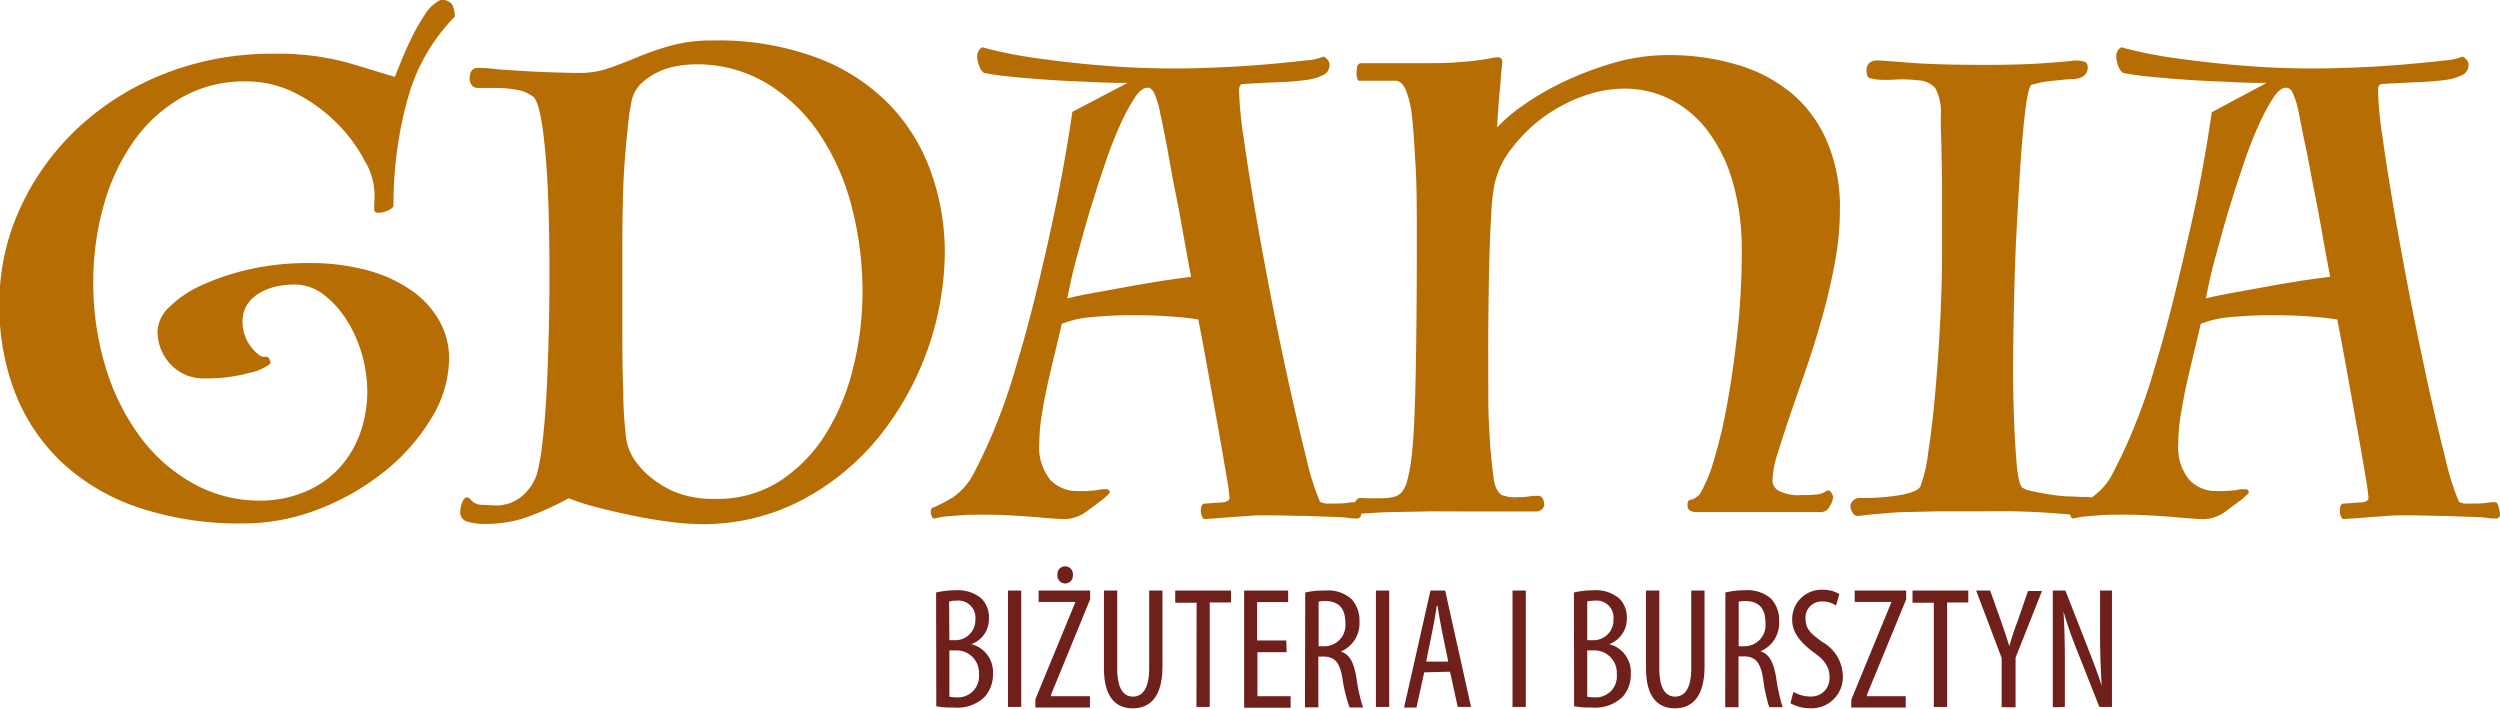
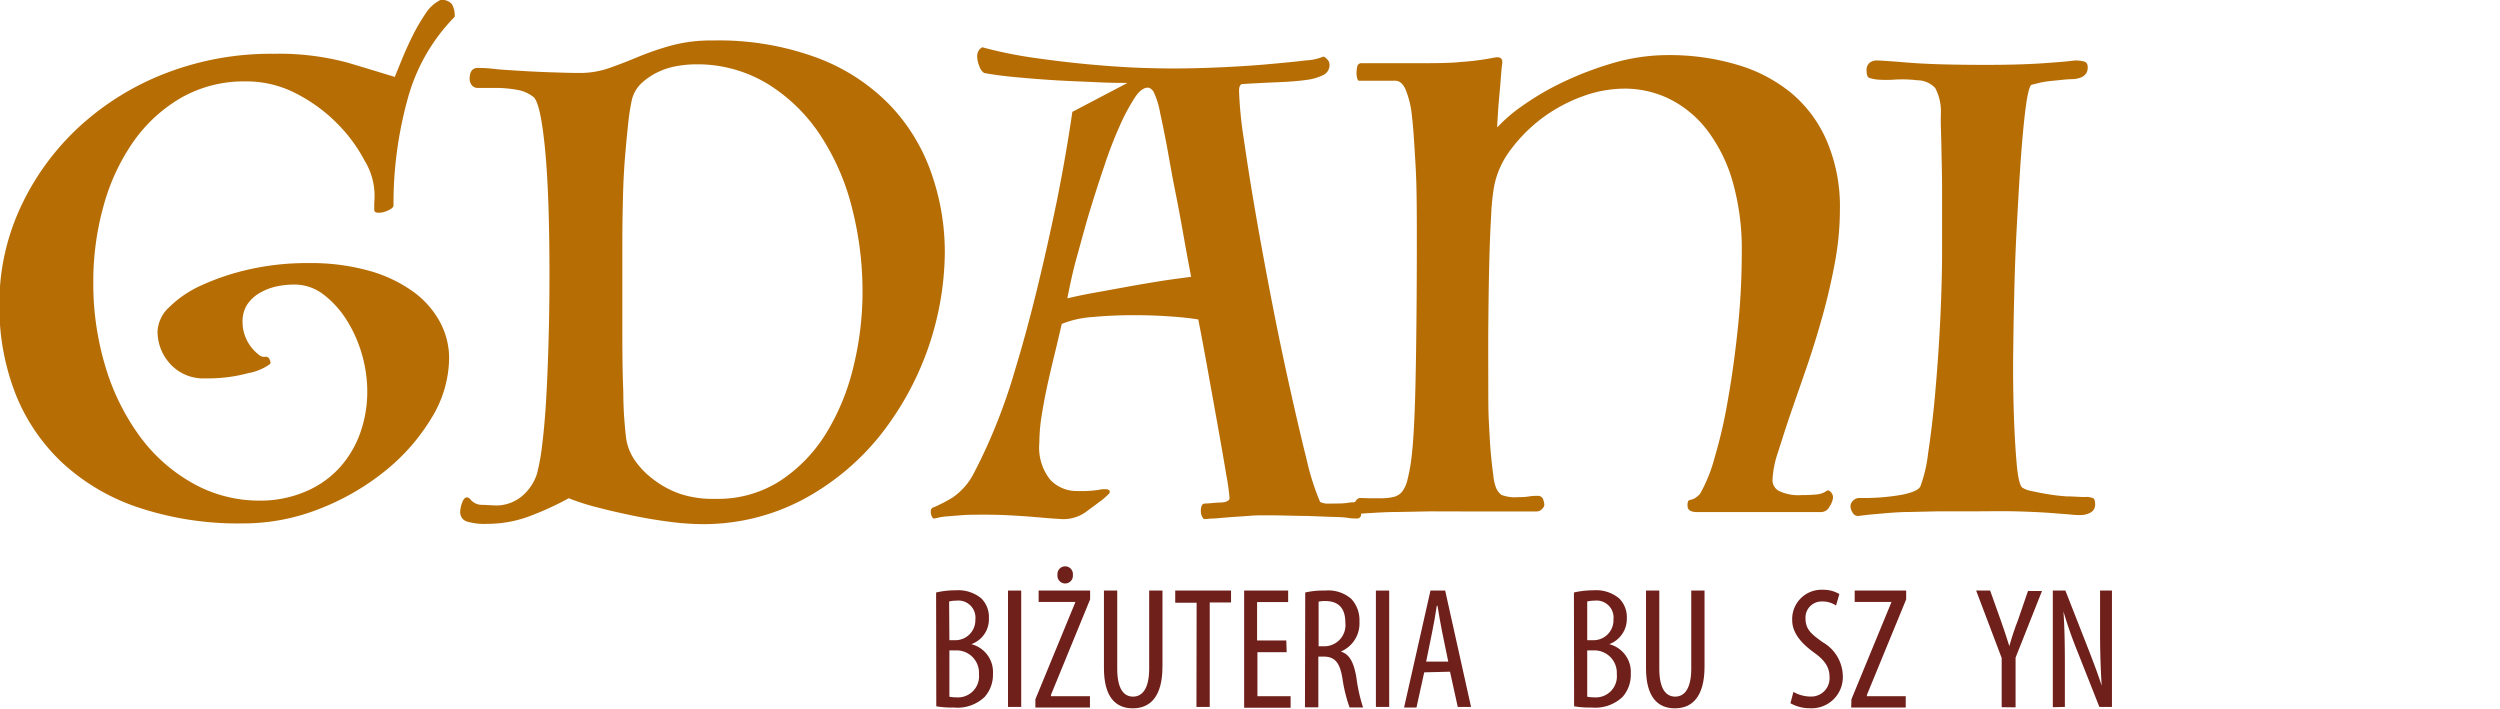
<svg xmlns="http://www.w3.org/2000/svg" id="Warstwa_1" data-name="Warstwa 1" viewBox="0 0 284.05 80.51">
  <path d="M205.5,376.9a1.5,1.5,0,0,1,1.31.46,2.59,2.59,0,0,1,.32,1.45,21.21,21.21,0,0,0-5.25,9,44.68,44.68,0,0,0-1.7,12.44c0,.14-.12.28-.35.42a3.08,3.08,0,0,1-.75.32,1.9,1.9,0,0,1-.74.07.34.34,0,0,1-.35-.39c0-.19,0-.42,0-.71a7.68,7.68,0,0,0-1.1-4.82,17.51,17.51,0,0,0-3.11-4.21,18.16,18.16,0,0,0-4.65-3.4,12.18,12.18,0,0,0-5.7-1.38,14.43,14.43,0,0,0-7.4,1.87,17.13,17.13,0,0,0-5.42,5,23.56,23.56,0,0,0-3.37,7.26,31.86,31.86,0,0,0-1.17,8.68,32.57,32.57,0,0,0,1.38,9.6,25.93,25.93,0,0,0,3.87,7.87,18.94,18.94,0,0,0,6,5.35,15.38,15.38,0,0,0,7.69,2,13,13,0,0,0,5.1-1,11,11,0,0,0,3.83-2.62,11.73,11.73,0,0,0,2.41-3.93,14,14,0,0,0,.85-4.89,15.33,15.33,0,0,0-.64-4.29,15,15,0,0,0-1.77-3.89,11,11,0,0,0-2.62-2.84,5.4,5.4,0,0,0-3.26-1.09,9.66,9.66,0,0,0-2.13.24,6.5,6.5,0,0,0-1.91.78,4.23,4.23,0,0,0-1.35,1.31,3.51,3.51,0,0,0-.49,1.92,4.43,4.43,0,0,0,.28,1.59,4.62,4.62,0,0,0,.71,1.28,4.87,4.87,0,0,0,.85.85.88.88,0,0,0,.71.24.46.46,0,0,1,.53.32c.12.26.13.44,0,.53a6,6,0,0,1-2.41,1,17.55,17.55,0,0,1-4.88.6,5.09,5.09,0,0,1-4-1.63,5.44,5.44,0,0,1-1.45-3.75,4,4,0,0,1,1.35-2.73,12.37,12.37,0,0,1,3.68-2.48,27.5,27.5,0,0,1,5.46-1.81,30,30,0,0,1,6.66-.7,24.7,24.7,0,0,1,6.8.85,15.92,15.92,0,0,1,5,2.33,10.35,10.35,0,0,1,3.12,3.48,8.68,8.68,0,0,1,1.06,4.18,13.22,13.22,0,0,1-2,6.76,22.79,22.79,0,0,1-5.25,6,28,28,0,0,1-7.47,4.32,23.45,23.45,0,0,1-8.68,1.66,35.87,35.87,0,0,1-12-1.84,23.8,23.8,0,0,1-8.68-5.17,21.73,21.73,0,0,1-5.25-7.87,27.23,27.23,0,0,1-1.77-10,25.94,25.94,0,0,1,2.41-11.05,29.08,29.08,0,0,1,6.59-9.07,30.88,30.88,0,0,1,9.85-6.13,33.14,33.14,0,0,1,12.26-2.23,30.15,30.15,0,0,1,8.43,1c2.22.66,4,1.21,5.39,1.63.18-.47.46-1.14.81-2s.76-1.76,1.2-2.66a24.28,24.28,0,0,1,1.46-2.51A4.43,4.43,0,0,1,205.5,376.9Z" transform="translate(-155.47 -376.9)" style="fill:#b66d04" />
  <path d="M220.09,433.51a34.15,34.15,0,0,1-4.11,1.91,13.78,13.78,0,0,1-5.17,1,6.86,6.86,0,0,1-2.34-.28,1.11,1.11,0,0,1-.71-1.13,3,3,0,0,1,.22-1c.14-.4.33-.6.56-.6a.57.57,0,0,1,.36.21,1.68,1.68,0,0,0,1.27.64c.57,0,1.18.07,1.85.07a4.61,4.61,0,0,0,2.69-1,5.57,5.57,0,0,0,1.77-2.59,23.92,23.92,0,0,0,.57-3.11c.18-1.42.34-3.12.46-5.1s.21-4.2.28-6.63.11-5,.11-7.69q0-9.21-.5-14.35t-1.28-5.91a4.1,4.1,0,0,0-1.94-.85,13.42,13.42,0,0,0-2.38-.21c-.38,0-.75,0-1.13,0l-.92,0a.83.83,0,0,1-.68-.32,1.13,1.13,0,0,1-.24-.68c0-.85.3-1.27.92-1.27.33,0,.92,0,1.77.1s1.83.15,2.94.22,2.28.13,3.51.17,2.34.08,3.33.08a10.08,10.08,0,0,0,3.43-.57c1.07-.38,2.16-.8,3.3-1.28a33,33,0,0,1,3.72-1.27,17.36,17.36,0,0,1,4.71-.57,32.16,32.16,0,0,1,11.94,2,22.45,22.45,0,0,1,8.18,5.34,21.26,21.26,0,0,1,4.71,7.73,27,27,0,0,1,1.53,9,34,34,0,0,1-7.51,21,28.42,28.42,0,0,1-8.75,7.16,24.13,24.13,0,0,1-11.45,2.72,29.37,29.37,0,0,1-3.36-.24c-1.35-.17-2.73-.39-4.15-.68s-2.8-.6-4.14-.95A26.22,26.22,0,0,1,220.09,433.51Zm16.65.07a13.1,13.1,0,0,0,7.3-2,17.27,17.27,0,0,0,5.21-5.31,25.78,25.78,0,0,0,3.15-7.55,35.72,35.72,0,0,0,1.07-8.72,38.2,38.2,0,0,0-1.17-9.38,26.86,26.86,0,0,0-3.58-8.29,19.3,19.3,0,0,0-6-5.88,15.39,15.39,0,0,0-8.32-2.24,12.56,12.56,0,0,0-1.92.18,8.16,8.16,0,0,0-2.19.67,7.57,7.57,0,0,0-1.92,1.28,3.85,3.85,0,0,0-1.13,2,24.42,24.42,0,0,0-.39,2.55c-.12,1.09-.24,2.35-.36,3.79s-.2,3-.24,4.68-.07,3.41-.07,5.21q0,6.09,0,10.2t.11,6.66c0,1.7.1,3,.17,3.79s.13,1.38.18,1.67a6,6,0,0,0,1,2.37,9.45,9.45,0,0,0,2.13,2.16,10.83,10.83,0,0,0,3,1.6A11.8,11.8,0,0,0,236.74,433.58Z" transform="translate(-155.47 -376.9)" style="fill:#b66d04" />
  <path d="M283.58,386.32c-.76,0-1.86,0-3.3-.07s-3-.12-4.57-.21-3.18-.22-4.71-.36-2.77-.31-3.72-.49a1.41,1.41,0,0,1-.53-.75,3,3,0,0,1-.25-1.17,1.12,1.12,0,0,1,.57-1,48.56,48.56,0,0,0,6.16,1.24q3.33.47,6.38.74t5.49.36c1.63.05,2.82.07,3.58.07,1.84,0,3.73-.05,5.67-.14s3.73-.21,5.38-.36,3-.28,4.15-.42a5.72,5.72,0,0,0,1.95-.43c.09,0,.23.1.42.29a.87.87,0,0,1,.28.63,1.25,1.25,0,0,1-.7,1.17,6,6,0,0,1-2,.57c-.85.12-1.89.2-3.12.25s-2.59.12-4.11.21c-.23.05-.35.31-.35.78a44.87,44.87,0,0,0,.53,5.39c.36,2.5.8,5.33,1.35,8.5s1.16,6.49,1.84,10,1.37,6.79,2.06,9.88,1.32,5.81,1.91,8.15a27.62,27.62,0,0,0,1.52,4.78,2.41,2.41,0,0,0,.6.18,8,8,0,0,0,.89,0c.61,0,1.14,0,1.59-.07s.79-.08,1-.08.33.19.43.57a4.28,4.28,0,0,1,.14.78.44.44,0,0,1-.5.5c-.23,0-.57,0-1-.07s-1-.09-1.77-.11l-2.94-.11c-1.21,0-2.73-.07-4.57-.07-.62,0-1.29,0-2,.07l-2.09.14-1.77.15c-.52,0-.88.07-1.07.07s-.26-.1-.35-.29a1.33,1.33,0,0,1-.14-.63,1.59,1.59,0,0,1,.1-.61.41.41,0,0,1,.39-.24c.43,0,1-.09,1.7-.11s1.07-.2,1.07-.53a24.27,24.27,0,0,0-.36-2.55c-.23-1.42-.53-3.12-.88-5.1s-.74-4.1-1.14-6.35-.79-4.33-1.17-6.27c-.85-.14-1.92-.26-3.22-.35s-2.66-.14-4.07-.14c-1.66,0-3.23.07-4.72.21a11.46,11.46,0,0,0-3.5.78c-.24,1-.5,2.14-.78,3.29s-.56,2.33-.82,3.51-.48,2.35-.67,3.51a19.94,19.94,0,0,0-.28,3.22,5.84,5.84,0,0,0,1.24,4.18,4.11,4.11,0,0,0,3.08,1.28,14.17,14.17,0,0,0,2.3-.11,3.72,3.72,0,0,1,.82-.1c.37,0,.56.09.56.28s-.1.25-.32.46a6,6,0,0,1-.81.67c-.43.33-1,.75-1.67,1.24a4.38,4.38,0,0,1-2.65.75l-1.1-.07-2.16-.18c-.85-.07-1.75-.13-2.69-.18s-1.85-.07-2.7-.07c-1.18,0-2.13,0-2.87.07l-1.73.14a6,6,0,0,0-.89.15,1.8,1.8,0,0,1-.39.07c-.09,0-.17-.09-.25-.25a1.35,1.35,0,0,1-.1-.53.44.44,0,0,1,.35-.5,17.18,17.18,0,0,0,2.06-1.06,7.36,7.36,0,0,0,2.51-2.87,59.82,59.82,0,0,0,2.52-5.49,63.74,63.74,0,0,0,2.19-6.38q1.22-4,2.41-8.86t2.27-10.09q1.06-5.28,1.77-10.17Zm7.22,22c-.23-1.18-.5-2.64-.81-4.39s-.63-3.53-1-5.35-.65-3.53-.95-5.13-.56-2.84-.75-3.69a9.42,9.42,0,0,0-.74-2.41c-.21-.33-.44-.49-.67-.49-.48,0-1,.39-1.49,1.16a22.52,22.52,0,0,0-1.67,3.12,46.27,46.27,0,0,0-1.73,4.47c-.57,1.67-1.13,3.4-1.67,5.17s-1,3.53-1.49,5.28-.81,3.33-1.09,4.74c.75-.18,1.71-.39,2.86-.6l3.69-.67c1.3-.24,2.6-.46,3.9-.67S289.72,408.5,290.8,408.35Z" transform="translate(-155.47 -376.9)" style="fill:#b66d04" />
  <path d="M310.93,433.51c.52,0,1.06,0,1.63,0a6.11,6.11,0,0,0,1.34-.17,1.83,1.83,0,0,0,.85-.54,3.51,3.51,0,0,0,.64-1.41,19.81,19.81,0,0,0,.5-2.91c.14-1.25.24-2.91.32-5s.13-4.66.17-7.73.07-6.77.07-11.12c0-3.54,0-6.49-.14-8.86s-.24-4.26-.42-5.7a10.4,10.4,0,0,0-.75-3.08c-.3-.62-.69-.92-1.17-.92l-1,0c-.4,0-.82,0-1.24,0s-.82,0-1.17,0l-.67,0c-.1,0-.17-.1-.22-.29a2.1,2.1,0,0,1-.07-.56,4.11,4.11,0,0,1,.07-.71.47.47,0,0,1,.5-.43h6.3c2,0,3.71,0,5-.14a30.3,30.3,0,0,0,3.76-.49c.71-.15,1,.09.92.7-.05.29-.09.76-.14,1.42s-.11,1.37-.18,2.13-.13,1.47-.17,2.16-.08,1.19-.08,1.52a17.39,17.39,0,0,1,2.8-2.41,31.15,31.15,0,0,1,4.57-2.69,37.87,37.87,0,0,1,5.74-2.2,22.3,22.3,0,0,1,6.31-.92,27,27,0,0,1,7.86,1.1,17.39,17.39,0,0,1,6.2,3.26,14.66,14.66,0,0,1,4,5.46,19,19,0,0,1,1.46,7.75,32.86,32.86,0,0,1-.57,6q-.57,3.09-1.42,6.13t-1.84,5.92c-.66,1.91-1.28,3.68-1.84,5.31s-1,3.08-1.42,4.36a11.24,11.24,0,0,0-.57,3,1.39,1.39,0,0,0,.75,1.24,5.15,5.15,0,0,0,2.58.46,15.72,15.72,0,0,0,1.67-.07,2.29,2.29,0,0,0,1.17-.42c.19-.1.37,0,.56.28a.84.84,0,0,1,.15.5,2.22,2.22,0,0,1-.39,1,1.08,1.08,0,0,1-.89.64H360.1l-4.15,0c-1.48,0-2.95,0-4.39,0h-3.29c-.71,0-1.06-.24-1.06-.71a1.15,1.15,0,0,1,.07-.53.32.32,0,0,1,.24-.14,3,3,0,0,0,.43-.14,2.71,2.71,0,0,0,.67-.54,16.93,16.93,0,0,0,1.63-4,55.36,55.36,0,0,0,1.52-6.55c.45-2.51.83-5.22,1.14-8.15a83.48,83.48,0,0,0,.46-8.79,28,28,0,0,0-1.06-8.08,17.68,17.68,0,0,0-2.91-5.81,12.33,12.33,0,0,0-4.25-3.5,11.55,11.55,0,0,0-5.1-1.17,14,14,0,0,0-4.78.88,18,18,0,0,0-4.5,2.41,17.46,17.46,0,0,0-3.58,3.55,10.06,10.06,0,0,0-1.95,4.21,26,26,0,0,0-.35,3.47c-.1,1.66-.17,3.57-.22,5.74s-.08,4.47-.1,6.88,0,4.7,0,6.87c0,1.37,0,2.68.07,3.93s.12,2.39.21,3.4.19,1.88.29,2.59a5.32,5.32,0,0,0,.28,1.34,2,2,0,0,0,.64.89,4.43,4.43,0,0,0,2,.25,6.29,6.29,0,0,0,1.1-.07,5.24,5.24,0,0,1,1-.07.61.61,0,0,1,.64.39,2.11,2.11,0,0,1,.14.67.84.84,0,0,1-.25.42.79.79,0,0,1-.6.29c-.29,0-.77,0-1.46,0s-1.45,0-2.3,0-1.69,0-2.51,0l-2,0L318,435l-3.65.07c-1.14,0-2.14.06-3,.11s-1.46.09-1.74.14-.42-.19-.42-.57a1.82,1.82,0,0,1,.24-.81c.17-.31.37-.46.61-.46Z" transform="translate(-155.47 -376.9)" style="fill:#b66d04" />
  <path d="M378.38,435l-2.83,0-3.05.07c-1,0-1.93.07-2.8.14l-2,.18-1.13.14a.72.72,0,0,1-.61-.39,1.4,1.4,0,0,1-.24-.74.91.91,0,0,1,.28-.6,1,1,0,0,1,.78-.32,24.91,24.91,0,0,0,4.75-.36c1.18-.23,1.89-.54,2.12-.92a15.71,15.71,0,0,0,.89-3.79c.3-2,.58-4.25.81-6.87s.43-5.37.57-8.26.21-5.55.21-8q0-4,0-6.77c0-1.82-.05-3.32-.07-4.5s-.05-2.09-.07-2.73,0-1.09,0-1.38a5.74,5.74,0,0,0-.64-3,2.8,2.8,0,0,0-2.05-.88,13.89,13.89,0,0,0-2.48-.08,13.66,13.66,0,0,1-2.06,0,5.3,5.3,0,0,1-.85-.17c-.24-.07-.35-.32-.35-.75a1.07,1.07,0,0,1,.35-1,1.32,1.32,0,0,1,.78-.25c.38,0,1.6.08,3.65.25s5,.25,8.82.25c2.51,0,4.64-.06,6.41-.18s3-.23,3.65-.32a3.82,3.82,0,0,1,1,.11c.31.07.46.29.46.67,0,.8-.54,1.25-1.63,1.34a12.17,12.17,0,0,0-1.27.08l-1.39.14a10.31,10.31,0,0,0-1.24.21l-.85.21c-.23.1-.46,1-.67,2.59s-.4,3.65-.57,6.06-.31,5-.46,7.79-.23,5.36-.28,7.72c-.05,1.8-.08,3.89-.11,6.27s0,4.68.07,6.88.18,4.1.32,5.7.36,2.53.64,2.76a2.73,2.73,0,0,0,1.06.39c.52.12,1.14.24,1.85.36a21.27,21.27,0,0,0,2.16.25c.73,0,1.4.07,2,.07a2.2,2.2,0,0,1,1,.14c.14.09.21.33.21.71a1,1,0,0,1-.53.92,2.28,2.28,0,0,1-1.1.28c-.28,0-.71,0-1.27-.07l-2.34-.18c-1-.07-2.25-.13-3.76-.17S381,435,378.8,435Z" transform="translate(-155.47 -376.9)" style="fill:#b66d04" />
-   <path d="M413,386.32c-.76,0-1.86,0-3.3-.07s-3-.12-4.57-.21-3.18-.22-4.71-.36-2.78-.31-3.72-.49a1.41,1.41,0,0,1-.53-.75,3,3,0,0,1-.25-1.17,1.12,1.12,0,0,1,.57-1,48.56,48.56,0,0,0,6.16,1.24q3.33.47,6.38.74t5.49.36c1.63.05,2.82.07,3.58.07,1.84,0,3.73-.05,5.67-.14s3.73-.21,5.38-.36,3-.28,4.15-.42a5.56,5.56,0,0,0,1.94-.43c.1,0,.24.1.43.29a.87.87,0,0,1,.28.63,1.25,1.25,0,0,1-.71,1.17,5.87,5.87,0,0,1-2,.57c-.85.12-1.89.2-3.12.25s-2.6.12-4.11.21c-.23.05-.35.31-.35.78a44.87,44.87,0,0,0,.53,5.39c.36,2.5.8,5.33,1.35,8.5s1.15,6.49,1.84,10,1.37,6.79,2.05,9.88,1.33,5.81,1.92,8.15a27.62,27.62,0,0,0,1.52,4.78,2.41,2.41,0,0,0,.6.18,8,8,0,0,0,.89,0c.61,0,1.14,0,1.59-.07s.79-.08,1-.08.33.19.42.57a3.76,3.76,0,0,1,.15.78.44.44,0,0,1-.5.5c-.24,0-.57,0-1-.07s-1-.09-1.77-.11l-2.94-.11c-1.21,0-2.73-.07-4.57-.07-.62,0-1.29,0-2,.07l-2.09.14-1.77.15c-.52,0-.88.07-1.07.07s-.26-.1-.35-.29a1.33,1.33,0,0,1-.14-.63,1.59,1.59,0,0,1,.1-.61.39.39,0,0,1,.39-.24c.43,0,1-.09,1.7-.11s1.07-.2,1.07-.53a24.27,24.27,0,0,0-.36-2.55c-.23-1.42-.53-3.12-.88-5.1s-.74-4.1-1.14-6.35-.79-4.33-1.17-6.27c-.85-.14-1.92-.26-3.22-.35s-2.66-.14-4.07-.14c-1.66,0-3.23.07-4.72.21a11.46,11.46,0,0,0-3.5.78c-.24,1-.5,2.14-.78,3.29s-.56,2.33-.82,3.51-.48,2.35-.67,3.51a19.94,19.94,0,0,0-.28,3.22,5.84,5.84,0,0,0,1.24,4.18,4.11,4.11,0,0,0,3.08,1.28,14.17,14.17,0,0,0,2.3-.11,3.72,3.72,0,0,1,.82-.1c.37,0,.56.09.56.28s-.1.25-.32.46a6,6,0,0,1-.81.67c-.43.33-1,.75-1.67,1.24a4.38,4.38,0,0,1-2.65.75l-1.1-.07-2.16-.18q-1.27-.1-2.7-.18c-.94-.05-1.84-.07-2.69-.07-1.18,0-2.14,0-2.87.07l-1.73.14a6,6,0,0,0-.89.15,1.8,1.8,0,0,1-.39.07c-.09,0-.18-.09-.25-.25a1.35,1.35,0,0,1-.1-.53.44.44,0,0,1,.35-.5,18,18,0,0,0,2.06-1.06,7.36,7.36,0,0,0,2.51-2.87,59.82,59.82,0,0,0,2.52-5.49,63.74,63.74,0,0,0,2.19-6.38q1.22-4,2.41-8.86T405,399.82q1.07-5.28,1.77-10.17Zm7.22,22c-.23-1.18-.5-2.64-.81-4.39s-.63-3.53-1-5.35-.65-3.53-1-5.13-.56-2.84-.75-3.69a9.42,9.42,0,0,0-.74-2.41.86.86,0,0,0-.68-.49c-.47,0-1,.39-1.48,1.16a22.52,22.52,0,0,0-1.67,3.12,46.27,46.27,0,0,0-1.73,4.47c-.57,1.67-1.13,3.4-1.67,5.17s-1,3.53-1.49,5.28-.81,3.33-1.1,4.74c.76-.18,1.72-.39,2.87-.6l3.69-.67c1.3-.24,2.6-.46,3.89-.67S419.1,408.5,420.18,408.35Z" transform="translate(-155.47 -376.9)" style="fill:#b66d04" />
  <path d="M261.83,444.22a9.57,9.57,0,0,1,2.22-.25,4.12,4.12,0,0,1,2.92.92,3,3,0,0,1,.86,2.26,3,3,0,0,1-2,2.94v0a3.26,3.26,0,0,1,2.46,3.37,3.79,3.79,0,0,1-.95,2.63,4.47,4.47,0,0,1-3.49,1.2,10.47,10.47,0,0,1-2-.14Zm1.51,5.42H264a2.27,2.27,0,0,0,2.29-2.34,1.94,1.94,0,0,0-2.18-2.15,3.09,3.09,0,0,0-.8.09Zm0,6.42a3.56,3.56,0,0,0,.76.07,2.4,2.4,0,0,0,2.6-2.63,2.55,2.55,0,0,0-2.69-2.7h-.67Z" transform="translate(-155.47 -376.9)" style="fill:#70201b" />
  <path d="M271.5,444v13.22H270V444Z" transform="translate(-155.47 -376.9)" style="fill:#70201b" />
  <path d="M273.11,456.35l4.53-11v-.06h-4.16V444h5.85v1l-4.45,10.85V456h4.43v1.29h-6.2Zm2.51-14.13a.88.88,0,1,1,1.75,0,.88.88,0,1,1-1.75,0Z" transform="translate(-155.47 -376.9)" style="fill:#70201b" />
  <path d="M282.41,444v8.87c0,2.37.78,3.18,1.8,3.18s1.83-.87,1.83-3.18V444h1.51v8.63c0,3.44-1.41,4.75-3.37,4.75s-3.28-1.29-3.28-4.57V444Z" transform="translate(-155.47 -376.9)" style="fill:#70201b" />
  <path d="M291.43,445.38H289V444h6.34v1.35h-2.42v11.87h-1.51Z" transform="translate(-155.47 -376.9)" style="fill:#70201b" />
  <path d="M301.66,451h-3.32v5h3.77v1.31h-5.28V444h5v1.31h-3.53v4.36h3.32Z" transform="translate(-155.47 -376.9)" style="fill:#70201b" />
  <path d="M303.77,444.22A9,9,0,0,1,306,444a4,4,0,0,1,3,.94,3.56,3.56,0,0,1,.93,2.59,3.46,3.46,0,0,1-2.12,3.4v0c1,.3,1.49,1.24,1.78,3a18.69,18.69,0,0,0,.75,3.35h-1.53A17.12,17.12,0,0,1,308,454c-.29-1.81-.86-2.5-2.16-2.5h-.58v5.77h-1.52Zm1.52,6.11h.62a2.4,2.4,0,0,0,2.42-2.65c0-1.53-.63-2.47-2.26-2.49a3.46,3.46,0,0,0-.78.07Z" transform="translate(-155.47 -376.9)" style="fill:#70201b" />
  <path d="M313.31,444v13.22H311.8V444Z" transform="translate(-155.47 -376.9)" style="fill:#70201b" />
  <path d="M317.29,453.29l-.88,4H315L318,444h1.67l2.94,13.22H321.1l-.88-4Zm2.73-1.22-.69-3.35c-.19-.94-.37-2-.53-3h-.08c-.15,1-.35,2.13-.53,3l-.68,3.35Z" transform="translate(-155.47 -376.9)" style="fill:#70201b" />
-   <path d="M328.83,444v13.22h-1.51V444Z" transform="translate(-155.47 -376.9)" style="fill:#70201b" />
  <path d="M334.3,444.22a9.57,9.57,0,0,1,2.22-.25,4.09,4.09,0,0,1,2.92.92,3,3,0,0,1,.87,2.26,3.06,3.06,0,0,1-2,2.94v0a3.26,3.26,0,0,1,2.45,3.37,3.78,3.78,0,0,1-.94,2.63,4.51,4.51,0,0,1-3.5,1.2,10.47,10.47,0,0,1-2-.14Zm1.51,5.42h.69a2.26,2.26,0,0,0,2.29-2.34,1.93,1.93,0,0,0-2.17-2.15,3.12,3.12,0,0,0-.81.09Zm0,6.42a3.6,3.6,0,0,0,.77.07,2.39,2.39,0,0,0,2.59-2.63,2.55,2.55,0,0,0-2.69-2.7h-.67Z" transform="translate(-155.47 -376.9)" style="fill:#70201b" />
  <path d="M344,444v8.87c0,2.37.79,3.18,1.81,3.18s1.82-.87,1.82-3.18V444h1.51v8.63c0,3.44-1.41,4.75-3.37,4.75s-3.28-1.29-3.28-4.57V444Z" transform="translate(-155.47 -376.9)" style="fill:#70201b" />
-   <path d="M351.51,444.22a8.93,8.93,0,0,1,2.18-.25,4.07,4.07,0,0,1,3,.94,3.55,3.55,0,0,1,.92,2.59,3.45,3.45,0,0,1-2.12,3.4v0c1,.3,1.49,1.24,1.79,3a19.05,19.05,0,0,0,.74,3.35h-1.53a17.4,17.4,0,0,1-.7-3.27c-.3-1.81-.87-2.5-2.16-2.5H353v5.77h-1.51Zm1.51,6.11h.63a2.4,2.4,0,0,0,2.41-2.65c0-1.53-.63-2.47-2.26-2.49a3.46,3.46,0,0,0-.78.07Z" transform="translate(-155.47 -376.9)" style="fill:#70201b" />
  <path d="M359.24,455.51a3.89,3.89,0,0,0,1.9.53,2.08,2.08,0,0,0,2.2-2.24c0-1.22-.71-2-1.75-2.75s-2.49-2-2.49-3.67a3.33,3.33,0,0,1,3.49-3.47,3.51,3.51,0,0,1,1.87.49l-.38,1.3a2.71,2.71,0,0,0-1.57-.46,1.83,1.83,0,0,0-1.9,1.89c0,1.31.69,1.82,1.94,2.73a4.51,4.51,0,0,1,2.3,3.8,3.54,3.54,0,0,1-3.71,3.71,4.45,4.45,0,0,1-2.24-.57Z" transform="translate(-155.47 -376.9)" style="fill:#70201b" />
  <path d="M365.83,456.35l4.53-11v-.06H366.2V444h5.85v1l-4.46,10.85V456H372v1.29h-6.2Z" transform="translate(-155.47 -376.9)" style="fill:#70201b" />
-   <path d="M375.19,445.38h-2.42V444h6.34v1.35H376.7v11.87h-1.51Z" transform="translate(-155.47 -376.9)" style="fill:#70201b" />
  <path d="M382.9,457.25v-5.59L380,444h1.59l1.18,3.31c.33.93.69,2,1,3h0c.28-1,.61-2,1-3l1.12-3.26h1.59l-3,7.57v5.65Z" transform="translate(-155.47 -376.9)" style="fill:#70201b" />
  <path d="M388.71,457.25V444h1.43l2.43,6.2c.55,1.41,1.24,3.18,1.69,4.61h0c-.12-2.08-.18-3.79-.18-6.08V444h1.35v13.22H394l-2.51-6.35a47.63,47.63,0,0,1-1.57-4.5h0c.12,1.77.16,3.46.16,6.28v4.57Z" transform="translate(-155.47 -376.9)" style="fill:#70201b" />
</svg>